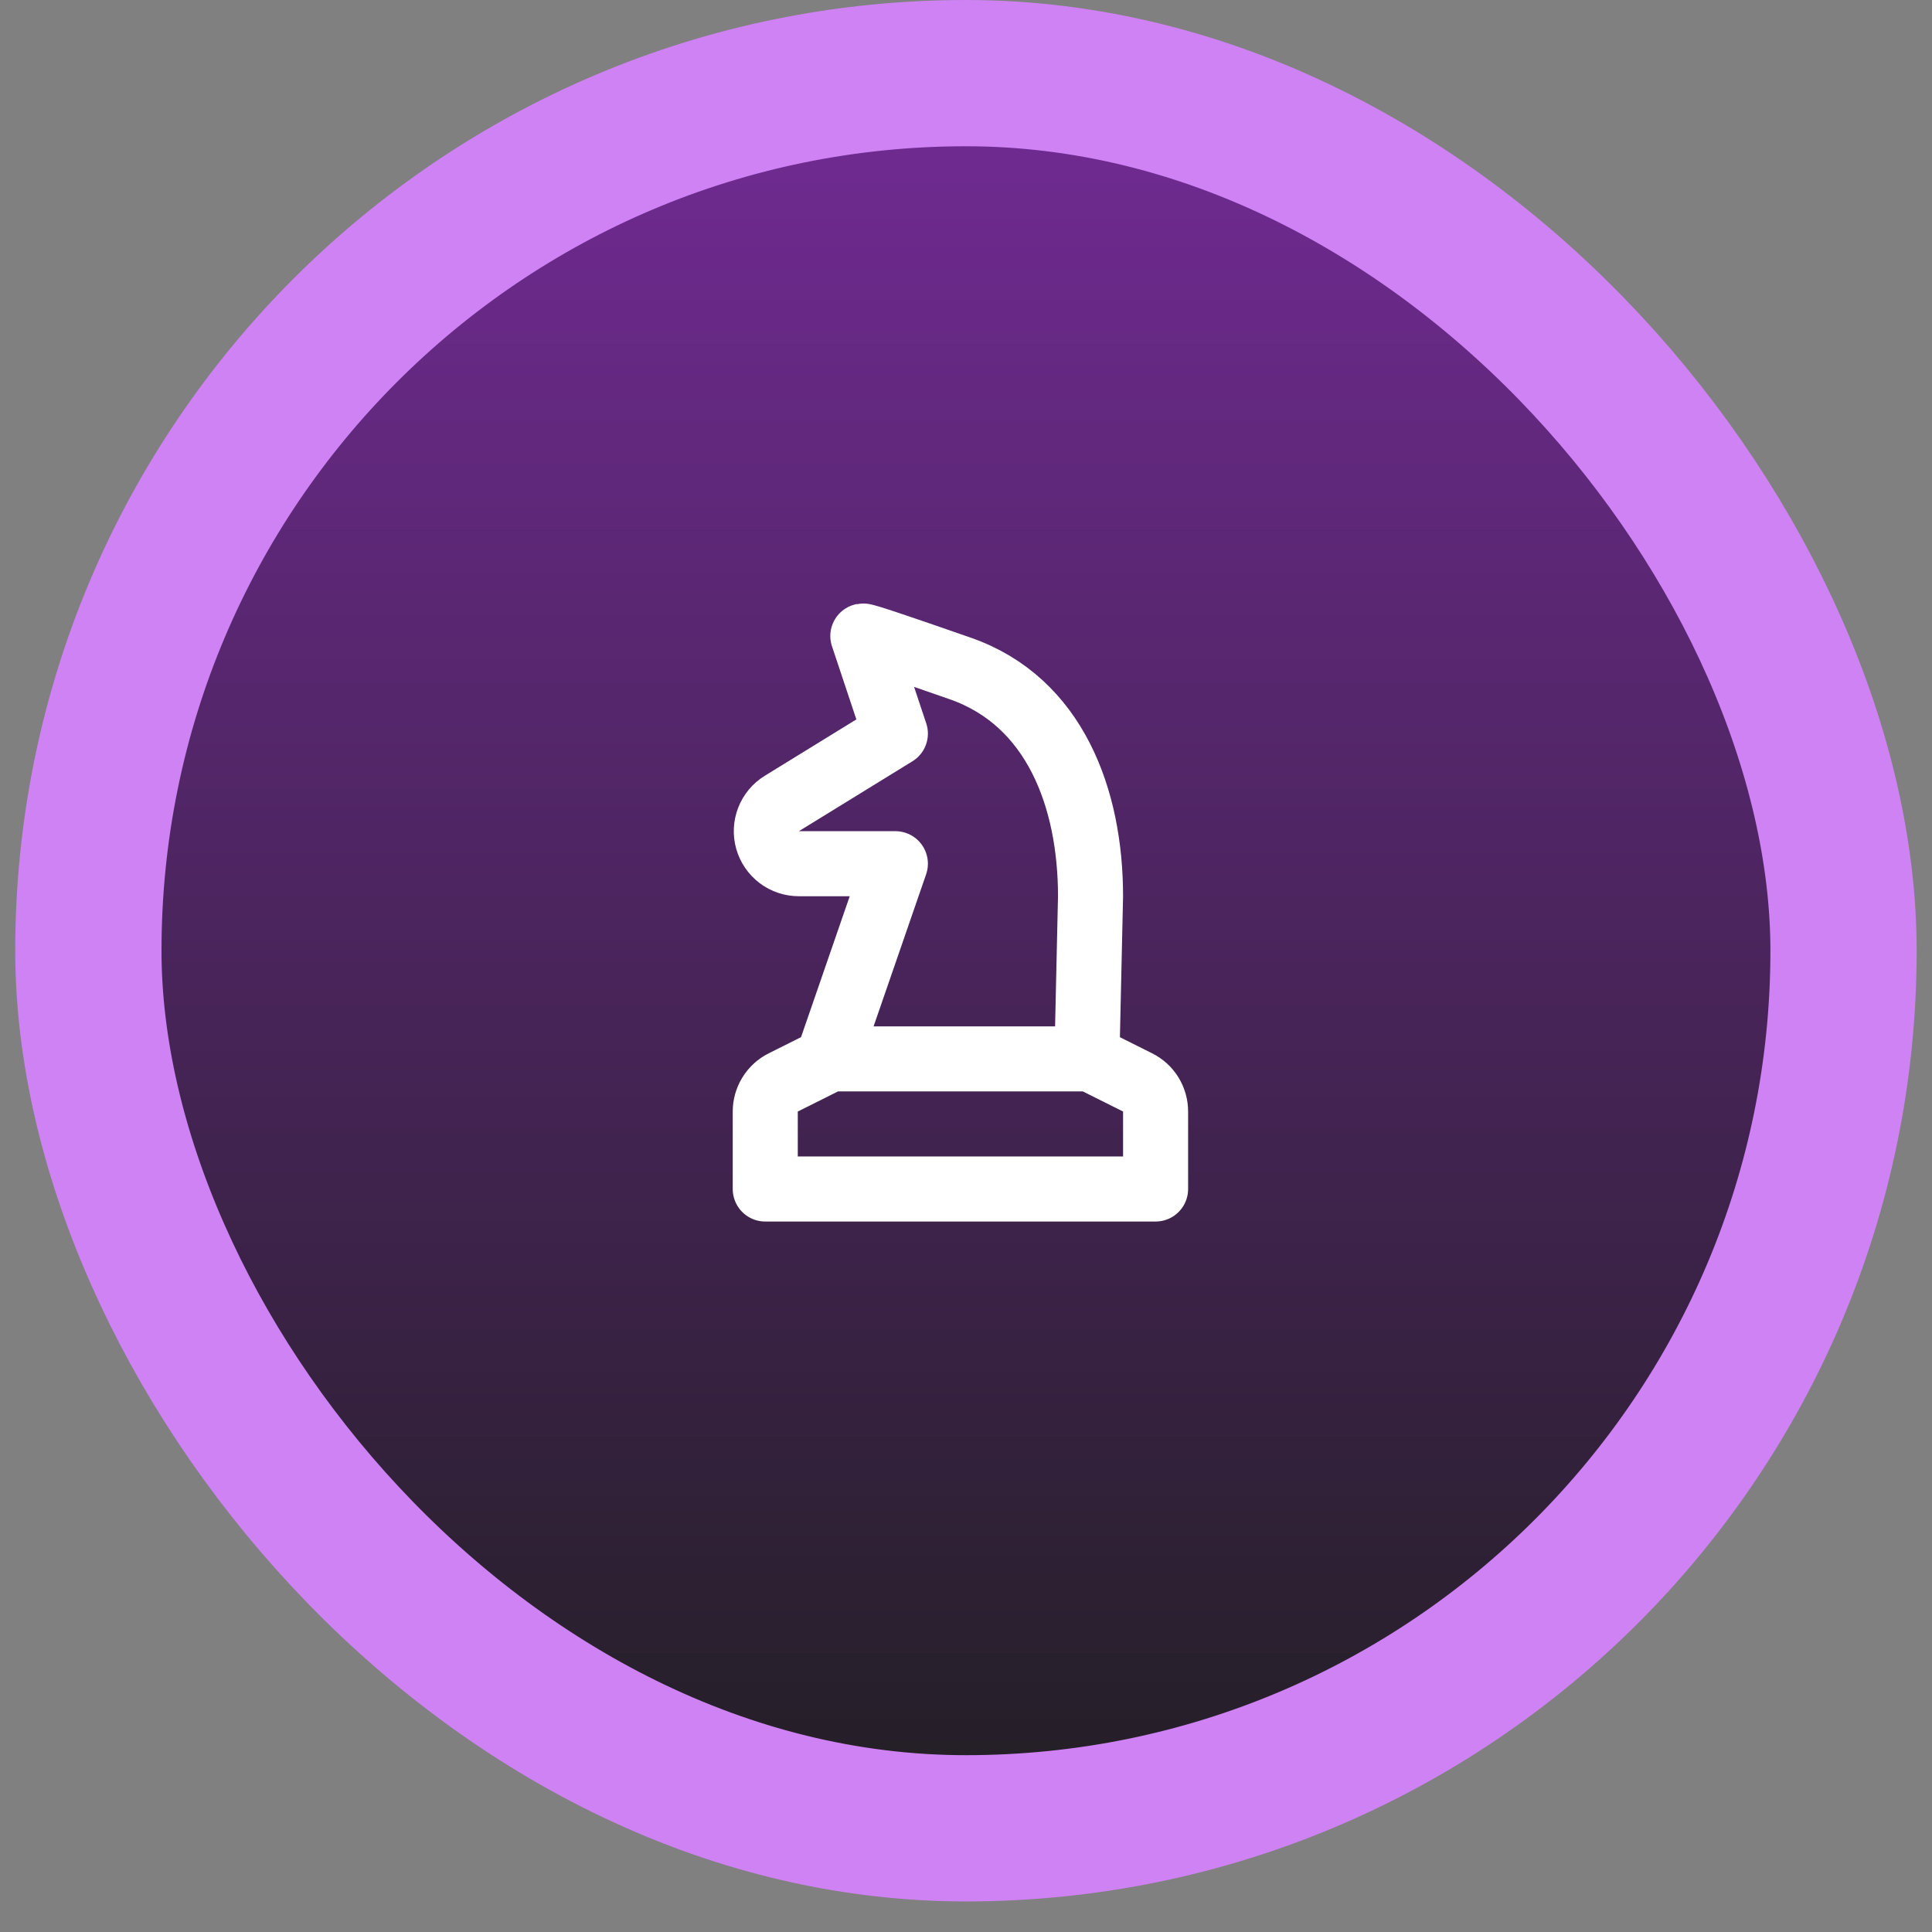
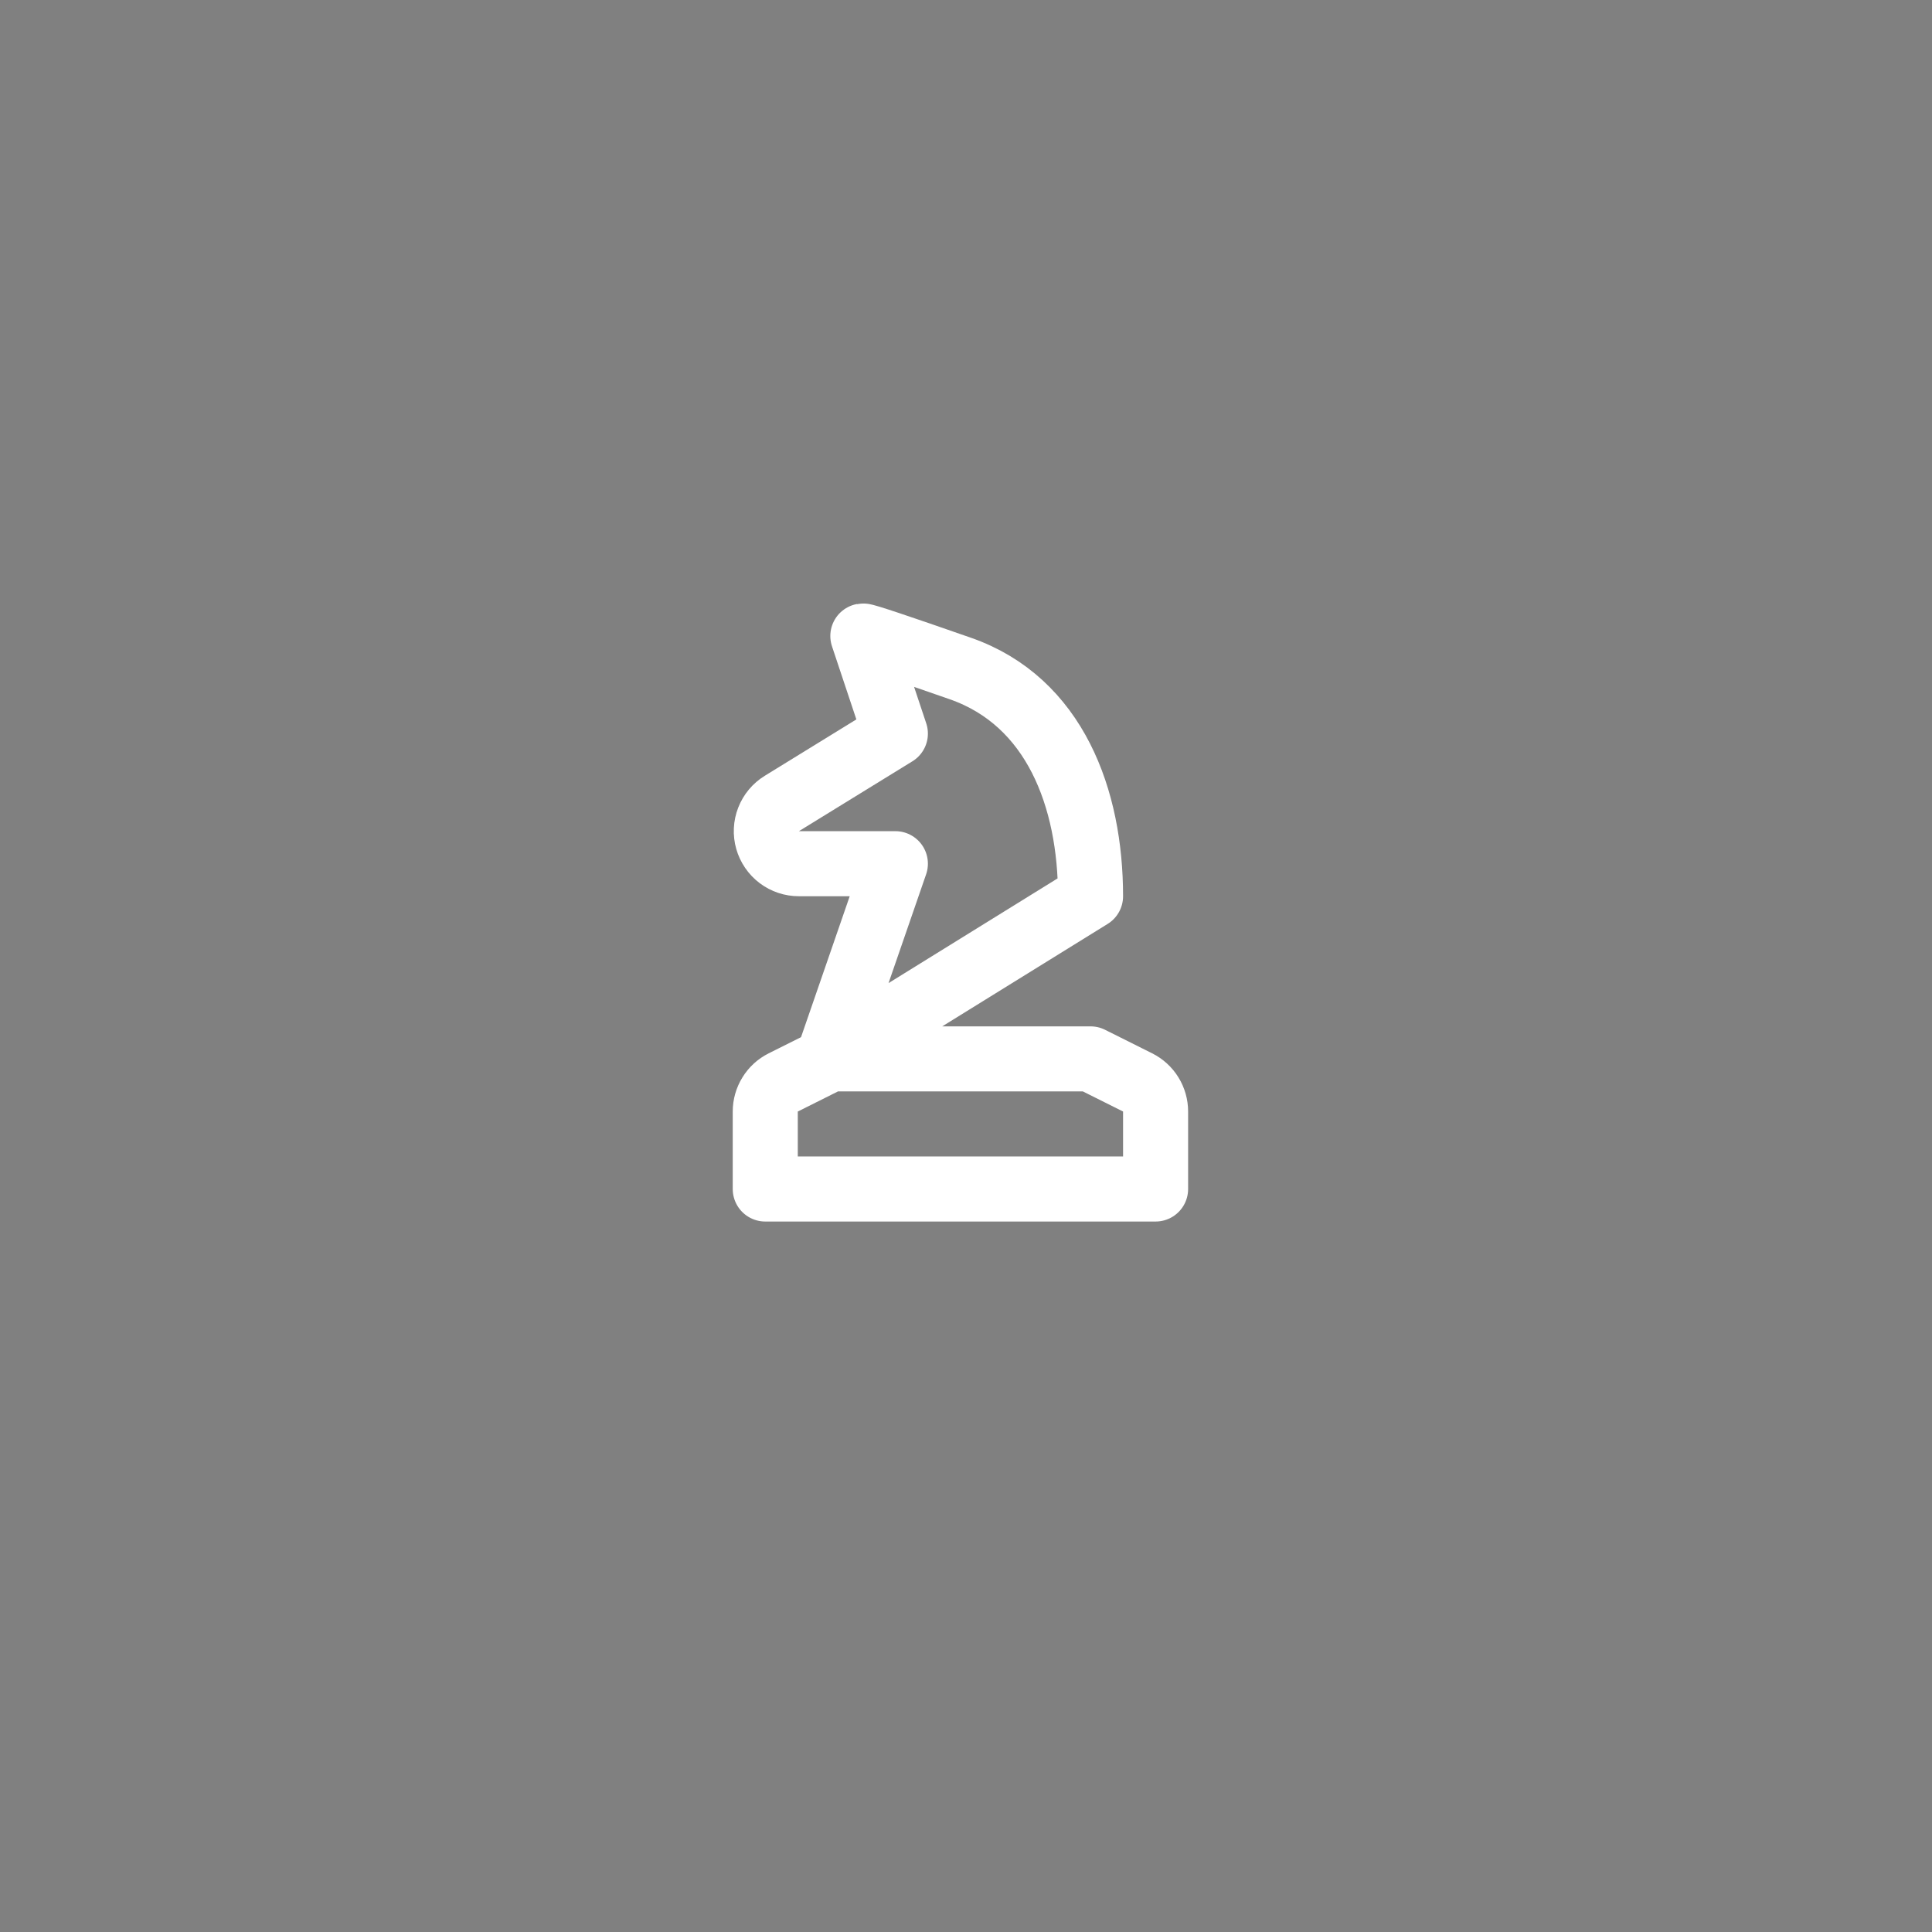
<svg xmlns="http://www.w3.org/2000/svg" width="61" height="61" viewBox="0 0 61 61" fill="none">
  <rect x="0" y="0" width="61" height="61" fill="#808080" stroke="none" />
-   <rect x="2.79" y="2.309" width="55.417" height="55.417" rx="27.709" fill="url(#paint0_linear_2_2318)" />
-   <rect x="2.79" y="2.309" width="55.417" height="55.417" rx="27.709" stroke="#CE82F4" stroke-width="4.618" />
-   <path d="M26.216 33.433L24.73 34.176C24.559 34.261 24.416 34.392 24.316 34.555C24.215 34.717 24.162 34.904 24.162 35.094V37.541H36.486V35.094C36.486 34.904 36.433 34.717 36.333 34.555C36.233 34.392 36.089 34.261 35.919 34.176L34.432 33.433H26.216ZM27.243 20.081L28.27 23.162L24.685 25.369C24.494 25.486 24.347 25.662 24.266 25.87C24.184 26.079 24.173 26.308 24.234 26.523C24.295 26.738 24.425 26.928 24.603 27.063C24.782 27.198 24.999 27.271 25.223 27.27H28.27L26.141 33.433H34.317L34.432 28.298C34.432 25.216 33.313 22.153 30.324 21.108C28.332 20.412 27.305 20.07 27.243 20.081Z" stroke="white" stroke-width="2.054" stroke-linecap="round" stroke-linejoin="round" />
+   <path d="M26.216 33.433L24.73 34.176C24.559 34.261 24.416 34.392 24.316 34.555C24.215 34.717 24.162 34.904 24.162 35.094V37.541H36.486V35.094C36.486 34.904 36.433 34.717 36.333 34.555C36.233 34.392 36.089 34.261 35.919 34.176L34.432 33.433H26.216ZM27.243 20.081L28.27 23.162L24.685 25.369C24.494 25.486 24.347 25.662 24.266 25.87C24.184 26.079 24.173 26.308 24.234 26.523C24.295 26.738 24.425 26.928 24.603 27.063C24.782 27.198 24.999 27.271 25.223 27.27H28.27L26.141 33.433L34.432 28.298C34.432 25.216 33.313 22.153 30.324 21.108C28.332 20.412 27.305 20.07 27.243 20.081Z" stroke="white" stroke-width="2.054" stroke-linecap="round" stroke-linejoin="round" />
  <defs>
    <linearGradient id="paint0_linear_2_2318" x1="30.499" y1="60.035" x2="30.499" y2="0" gradientUnits="userSpaceOnUse">
      <stop stop-color="#1E1E1E" />
      <stop offset="1" stop-color="#762B9A" />
    </linearGradient>
  </defs>
</svg>